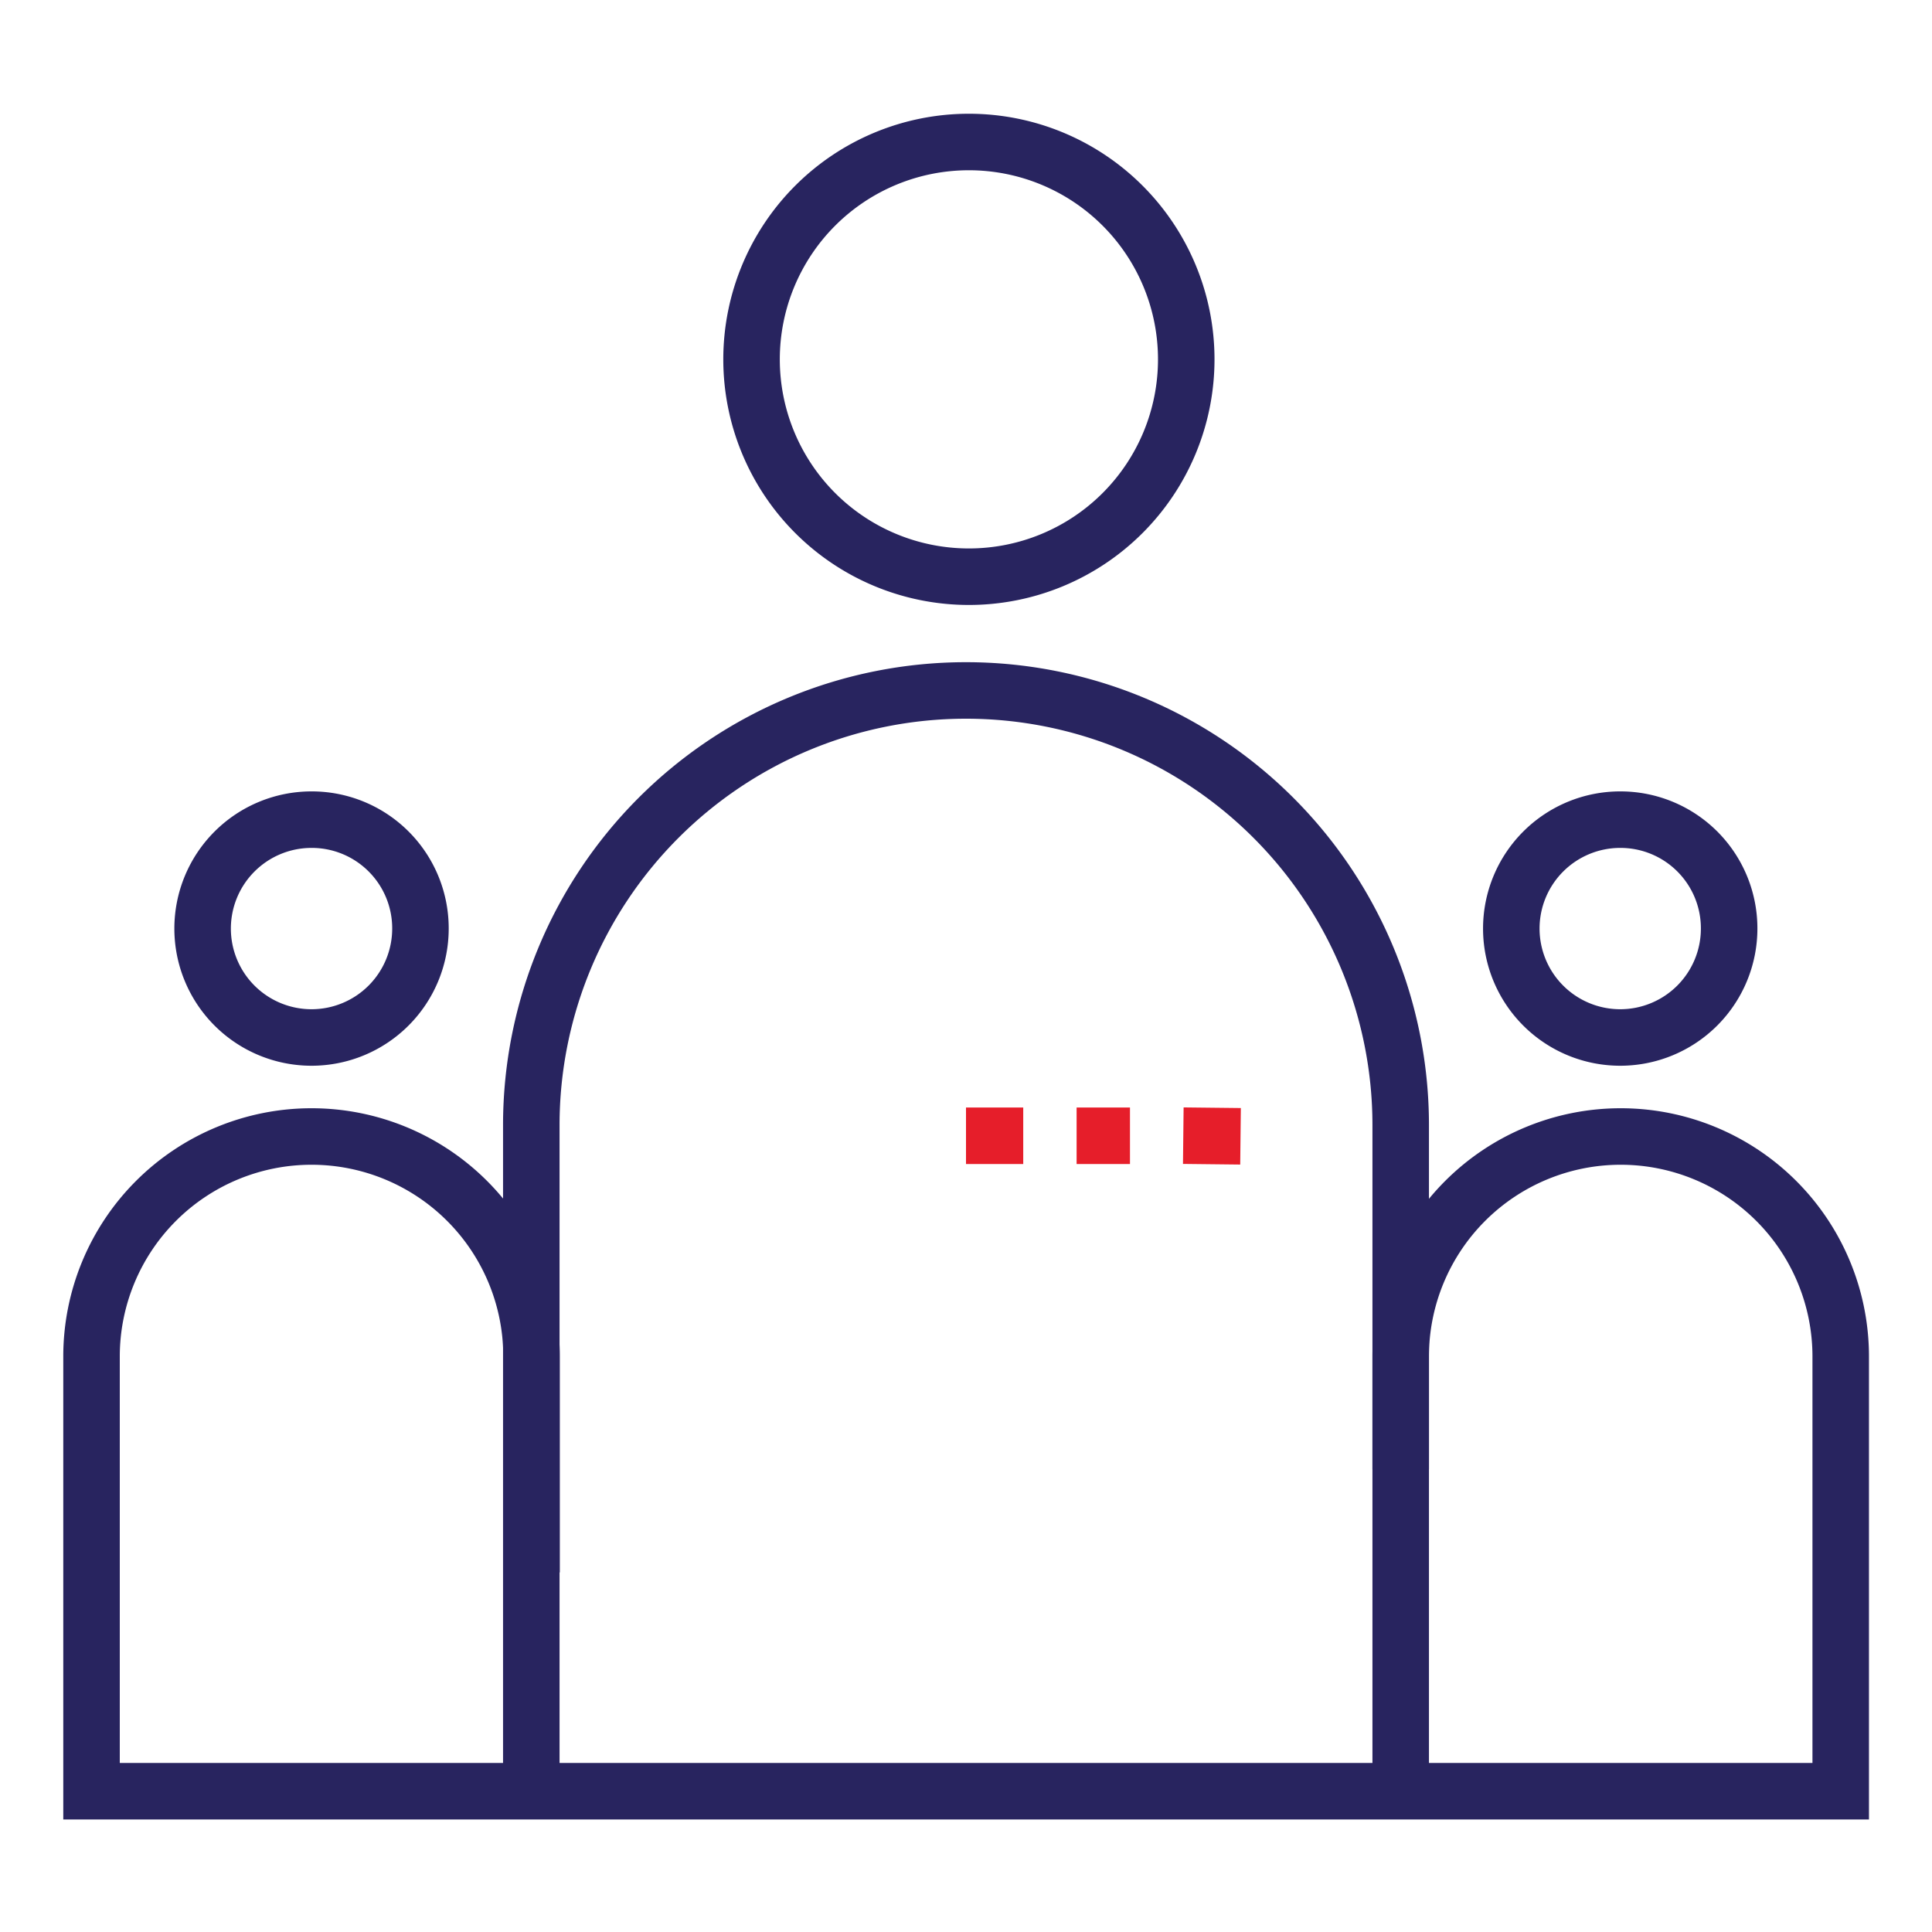
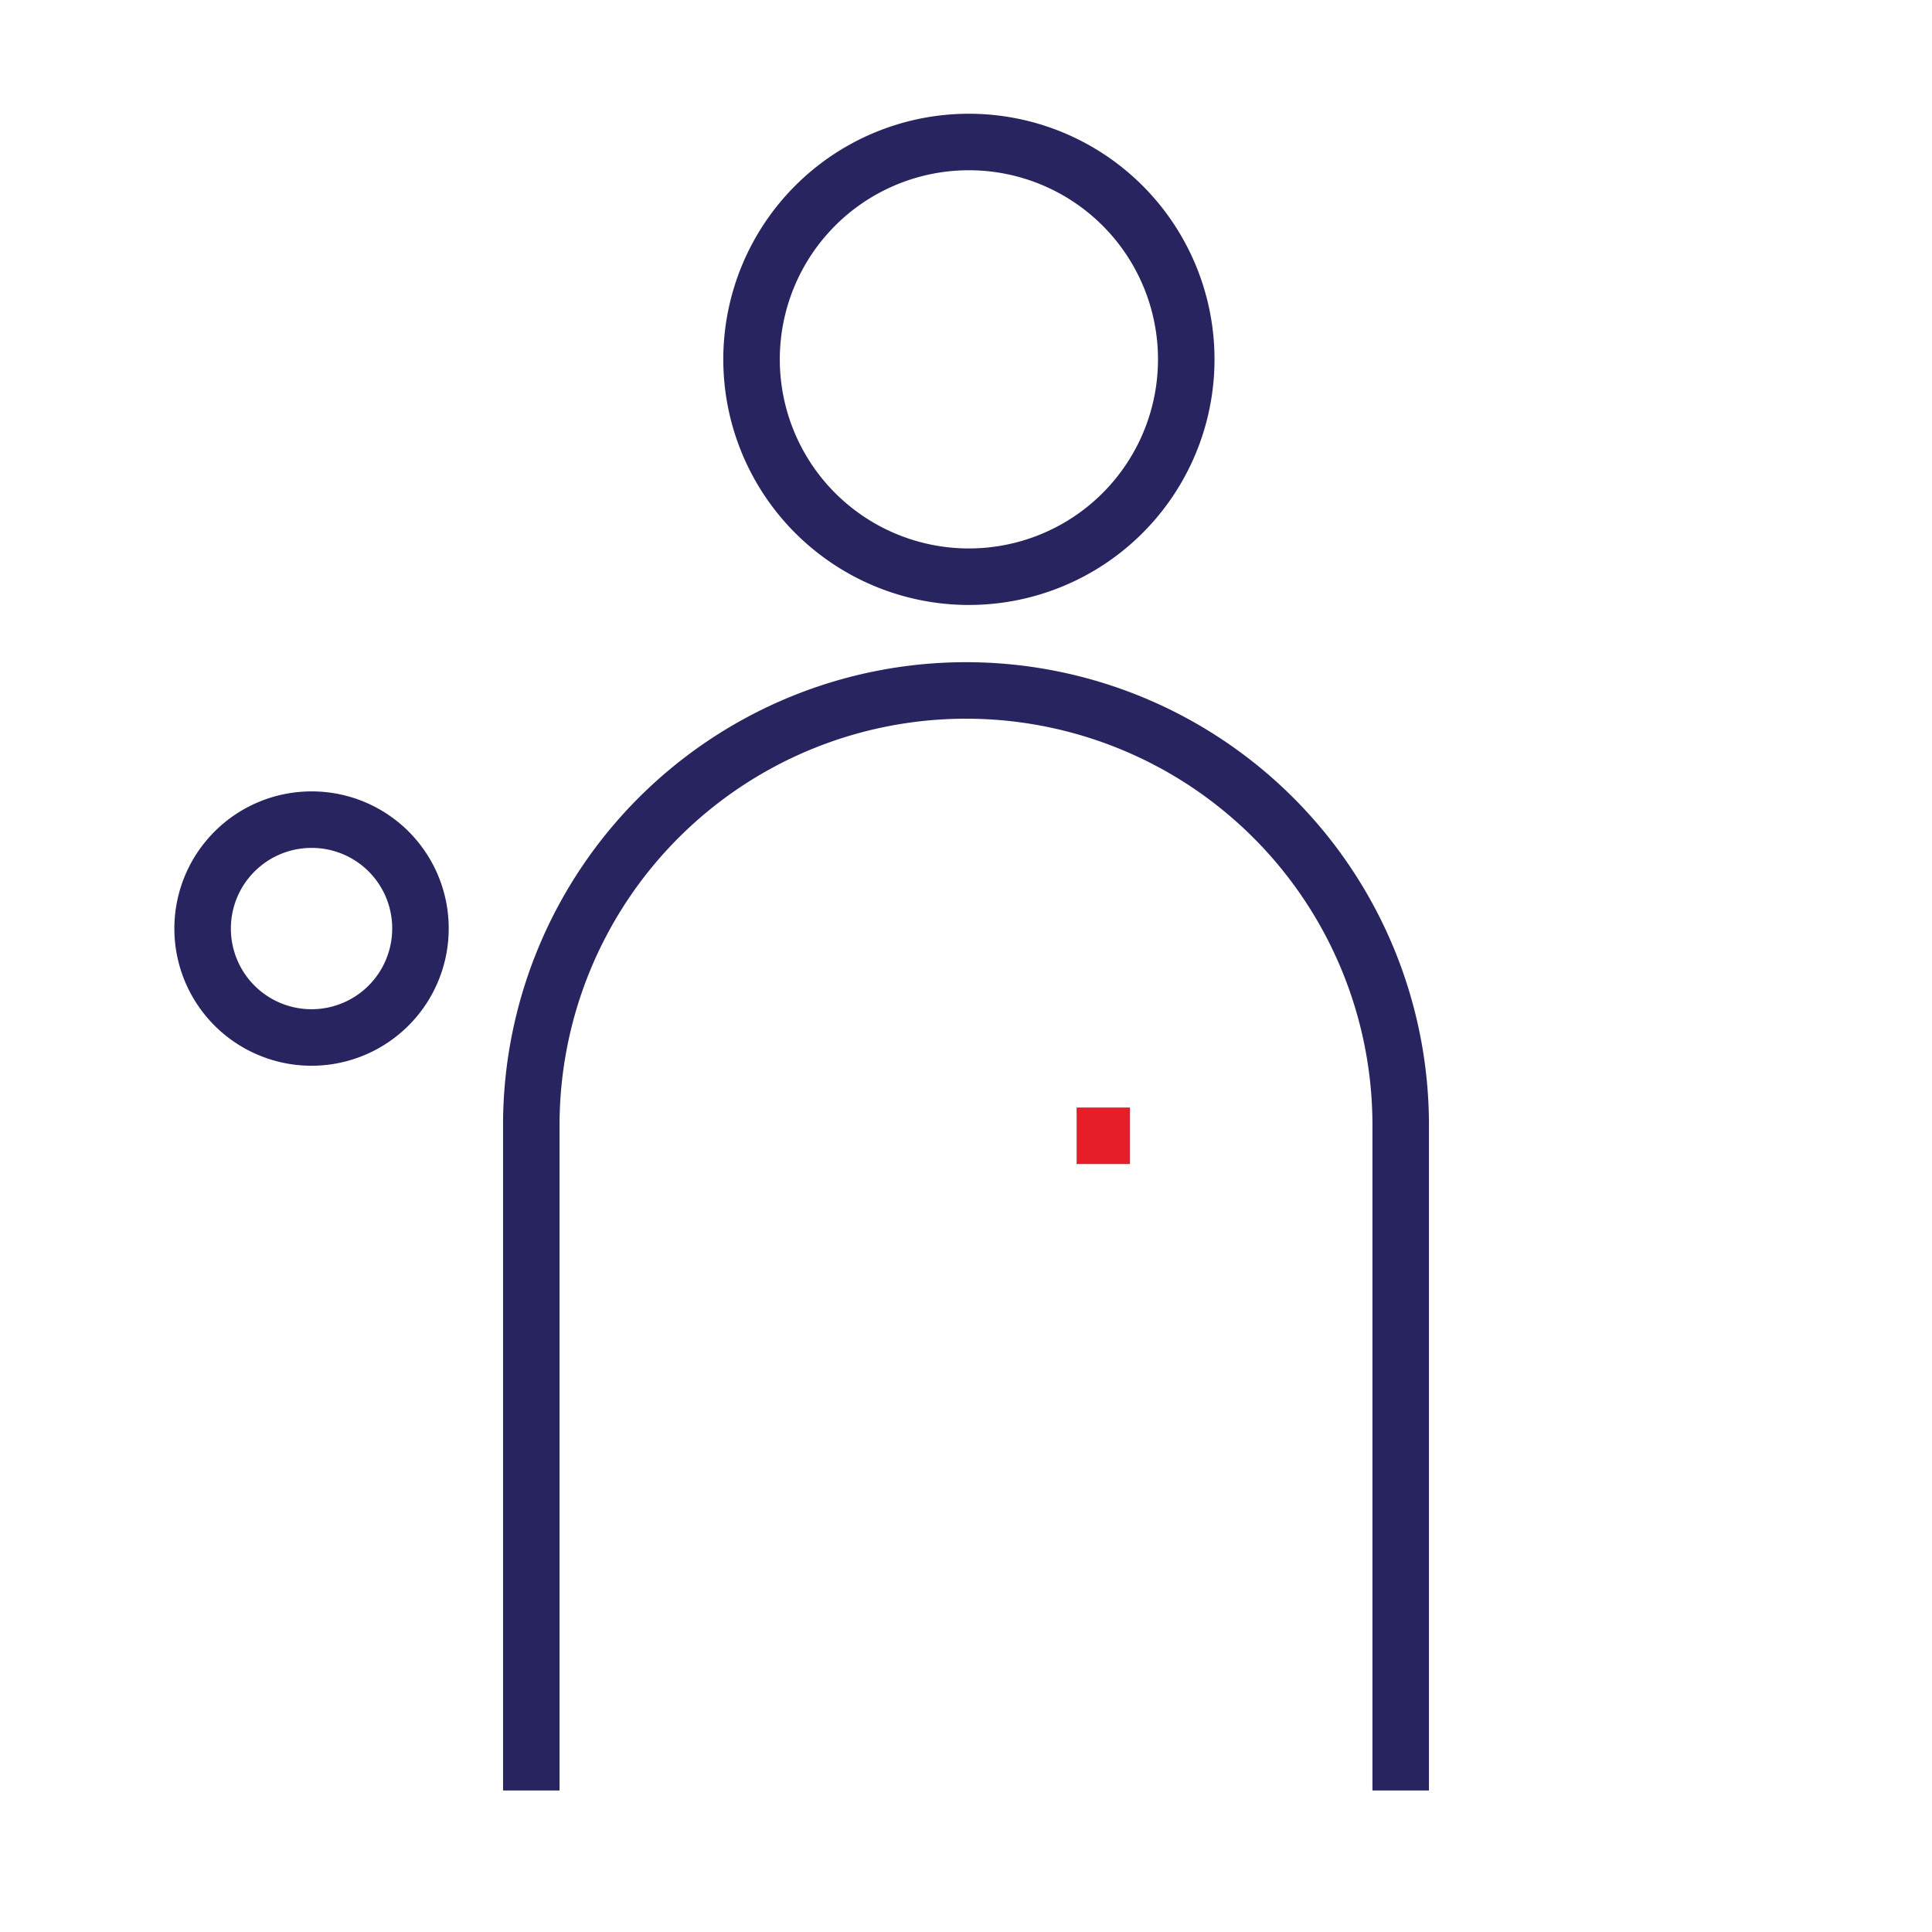
<svg xmlns="http://www.w3.org/2000/svg" viewBox="0 0 80 80">
  <defs>
    <style>.cls-1{fill:none;stroke:#28245f;stroke-miterlimit:10;stroke-width:2.34px;}.cls-2{fill:#e61e2a;}</style>
  </defs>
  <g id="Layer_2" data-name="Layer 2">
-     <path class="cls-1" d="M71.6,38.44a4.51,4.51,0,1,1-4.5-4.5A4.5,4.5,0,0,1,71.6,38.44Z" />
+     <path class="cls-1" d="M71.6,38.44A4.5,4.5,0,0,1,71.6,38.44Z" />
    <path class="cls-1" d="M17.41,38.44a4.51,4.51,0,1,1-4.51-4.5A4.5,4.5,0,0,1,17.41,38.44Z" />
    <path class="cls-1" d="M49.12,14.88a9,9,0,1,1-9-9A9,9,0,0,1,49.12,14.88Z" />
    <path class="cls-1" d="M58,74.14V46.59a18,18,0,1,0-36,0V74.14" />
-     <path class="cls-1" d="M58,60.84V56.17a9.11,9.11,0,1,1,18.22,0v18H3.79v-18a9.11,9.11,0,1,1,18.22,0v8.94" />
    <rect class="cls-2" x="44.58" y="45.86" width="2.21" height="2.34" />
-     <rect class="cls-2" x="40" y="45.86" width="2.37" height="2.34" />
-     <rect class="cls-2" x="49.01" y="45.86" width="2.34" height="2.37" transform="translate(2.58 96.69) rotate(-89.36)" />
  </g>
</svg>